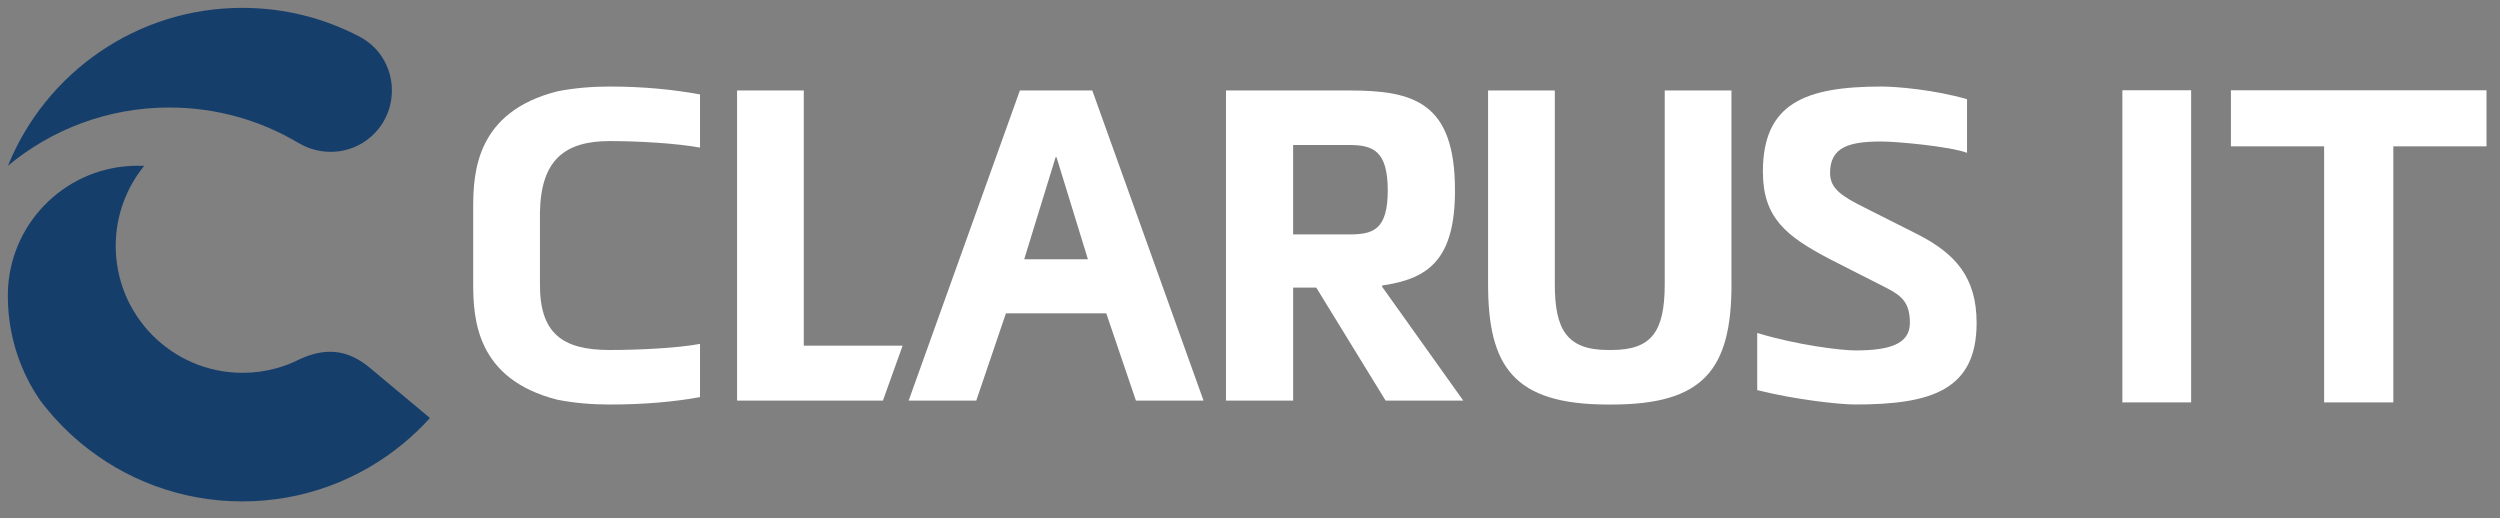
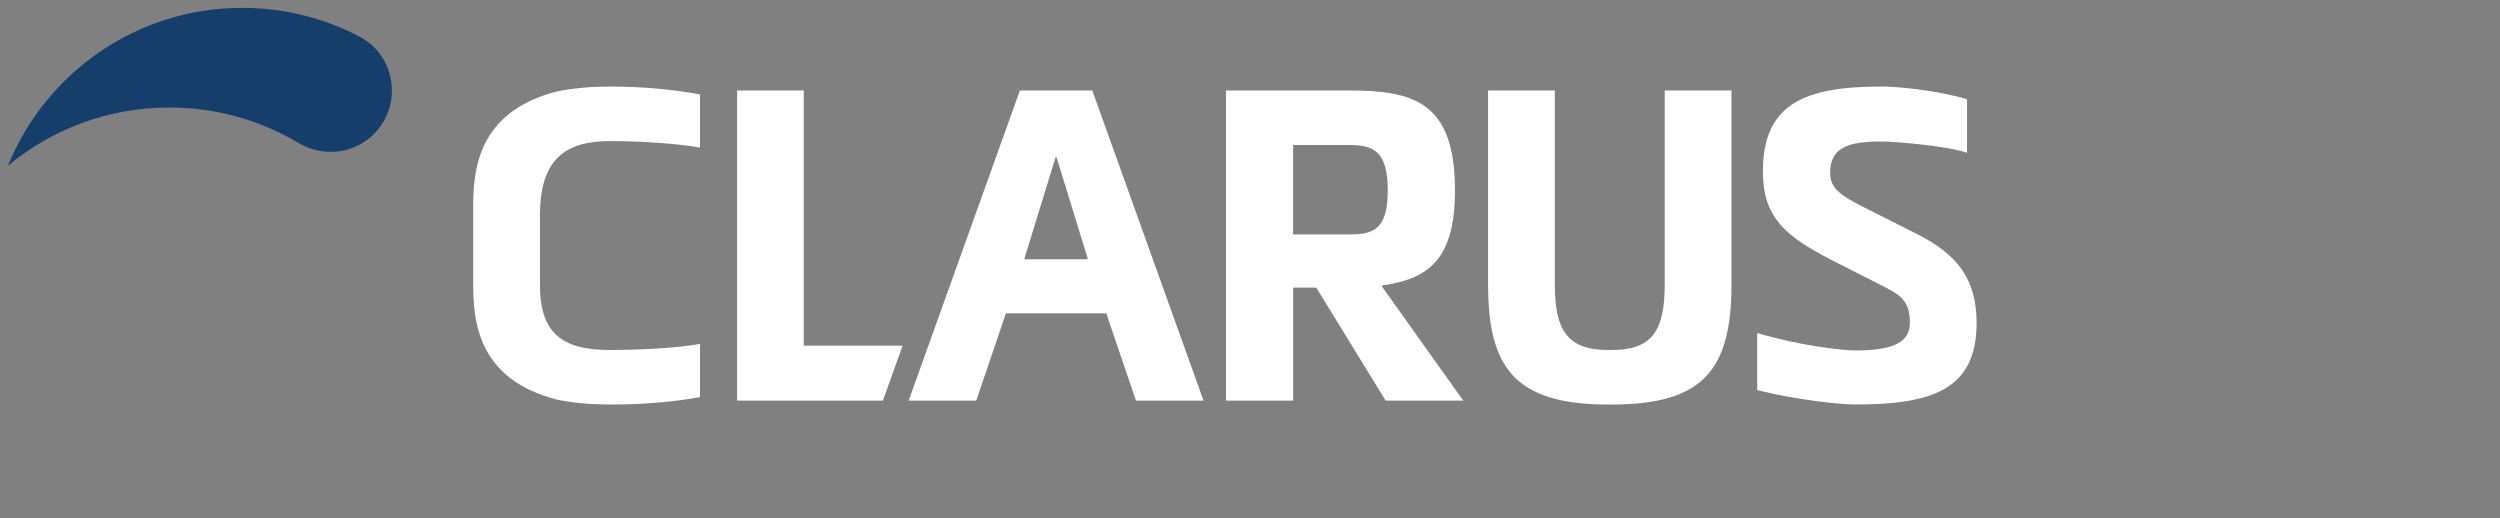
<svg xmlns="http://www.w3.org/2000/svg" id="Layer_1" x="0px" y="0px" viewBox="0 0 1078.3 223.62" style="enable-background:new 0 0 1078.3 223.62;" xml:space="preserve">
  <rect x="0" y="0" width="1078.3" height="223.62" fill="#808080" stroke="none" />
  <style type="text/css">	.st0{fill:#FFFFFF;}	.st1{fill:#163E6B;}</style>
  <g>
    <g>
      <g>
        <path class="st0" d="M204.1,89.63c0-15.42,1.32-41.39,36.31-50.23c7.53-1.5,15.24-2.07,22.58-2.07c14.86,0,27.47,1.32,38.94,3.39    v22.95c-10.16-1.88-26.72-2.82-38.94-2.82c-19.57,0-29.73,8.28-30.1,30.86c0,10.16,0,20.51,0,30.47    c-0.19,21.45,9.41,28.78,30.1,28.78c12.04,0,28.78-0.75,38.94-2.63v22.95c-11.29,2.07-24.27,3.2-38.94,3.2    c-7.34,0-15.05-0.57-22.58-2.07c-34.99-8.84-36.31-34.81-36.31-50.24V89.63z" />
        <path class="st0" d="M433.87,135.16l-12.79,37.63h-29.16l47.98-133.76h31.23l47.98,133.76h-29.16l-12.79-37.63H433.87z     M469.24,111.83L455.69,67.8h-0.38l-13.55,44.02H469.24z" />
        <polygon class="st0" points="346.69,149.08 346.69,39.02 317.91,39.02 317.91,172.78 380.82,172.78 389.32,149.08    " />
        <path class="st0" d="M631.13,172.78h-33.49l-29.91-48.73h-9.97v48.73h-28.97V39.02h53.05c28.03,0,45.72,5.08,45.72,43.08    c0,28.97-10.73,37.82-30.1,40.83l-1.32,0.19v0.57L631.13,172.78z M581.83,101.11c10.16,0,16.74-1.69,16.74-19    c0-17.31-6.58-19.57-16.74-19.57h-24.08v38.57H581.83z" />
        <path class="st0" d="M746.83,122.55c0,37.25-12.42,51.93-51.74,51.93h-1.51c-40.83,0-51.74-16.56-51.74-51.93V39.02h28.78v83.53    c0,19.19,4.89,28.41,22.95,28.41h1.51c17.31,0,22.95-7.9,22.95-28.41V39.02h28.78V122.55z" />
        <path class="st0" d="M848.42,65.92c-7.53-2.82-30.48-4.89-36.88-4.89c-13.73,0-22.2,2.26-22.2,13.54    c0,6.96,5.27,10.16,15.05,15.05l23.14,11.67c15.99,8.28,25.02,18.44,25.02,38c0,28.97-19.57,35.18-52.3,35.18    c-6.77,0-25.96-2.07-42.33-6.21v-24.64c17.31,5.27,36.31,7.53,42.33,7.53c14.49,0,23.52-2.63,23.52-11.85    c0-8.65-3.39-11.67-9.97-15.05l-24.46-12.42c-19-9.97-28.97-17.87-28.97-37.81c0-29.35,18.06-36.69,51.17-36.69    c6.21,0,22.58,1.32,36.88,5.46V65.92z" />
      </g>
    </g>
    <g>
-       <path class="st0" d="M945.08,173.56h-29.66V38.93h29.66V173.56z" />
-       <path class="st0" d="M1072.49,63.12h-40.2v110.44h-29.85V63.12h-40.2V38.93h110.24V63.12z" />
-     </g>
+       </g>
  </g>
  <g>
    <path class="st1" d="M159.59,59.33L159.59,59.33c-8.72,7.34-21.08,8.15-30.87,2.32c-16.3-9.7-35.34-15.28-55.69-15.28  c-26.46,0-50.71,9.43-69.59,25.11C19.62,31.55,58.78,3.39,104.51,3.39c18.25,0,35.45,4.48,50.56,12.41  C171.61,24.47,173.88,47.3,159.59,59.33z" />
-     <path class="st1" d="M185.44,180.29c-3.51,3.89-7.3,7.52-11.34,10.87c-18.88,15.68-43.14,25.11-69.59,25.11  c-26.44,0-50.69-9.42-69.56-25.08c-6.59-5.47-12.53-11.7-17.68-18.56C8.86,160.34,3.8,145.59,3.41,129.68c0-0.04,0-0.07,0-0.11  c-0.01-0.62-0.02-1.24-0.02-1.87v-0.02c0-1.07,0.02-2.14,0.06-3.2c1.58-29.54,26.02-53,55.95-53c0.93,0,1.86,0.02,2.78,0.07  c-7.67,9.42-12.27,21.44-12.27,34.54c0,30.17,24.43,54.64,54.58,54.71h0.13c5.01,0,9.86-0.67,14.47-1.93  c3.65-1,7.14-2.36,10.43-4.05c0,0,0,0,0,0h0c10.03-4.51,19.88-4.82,30.25,4.03L185.44,180.29z" />
  </g>
</svg>